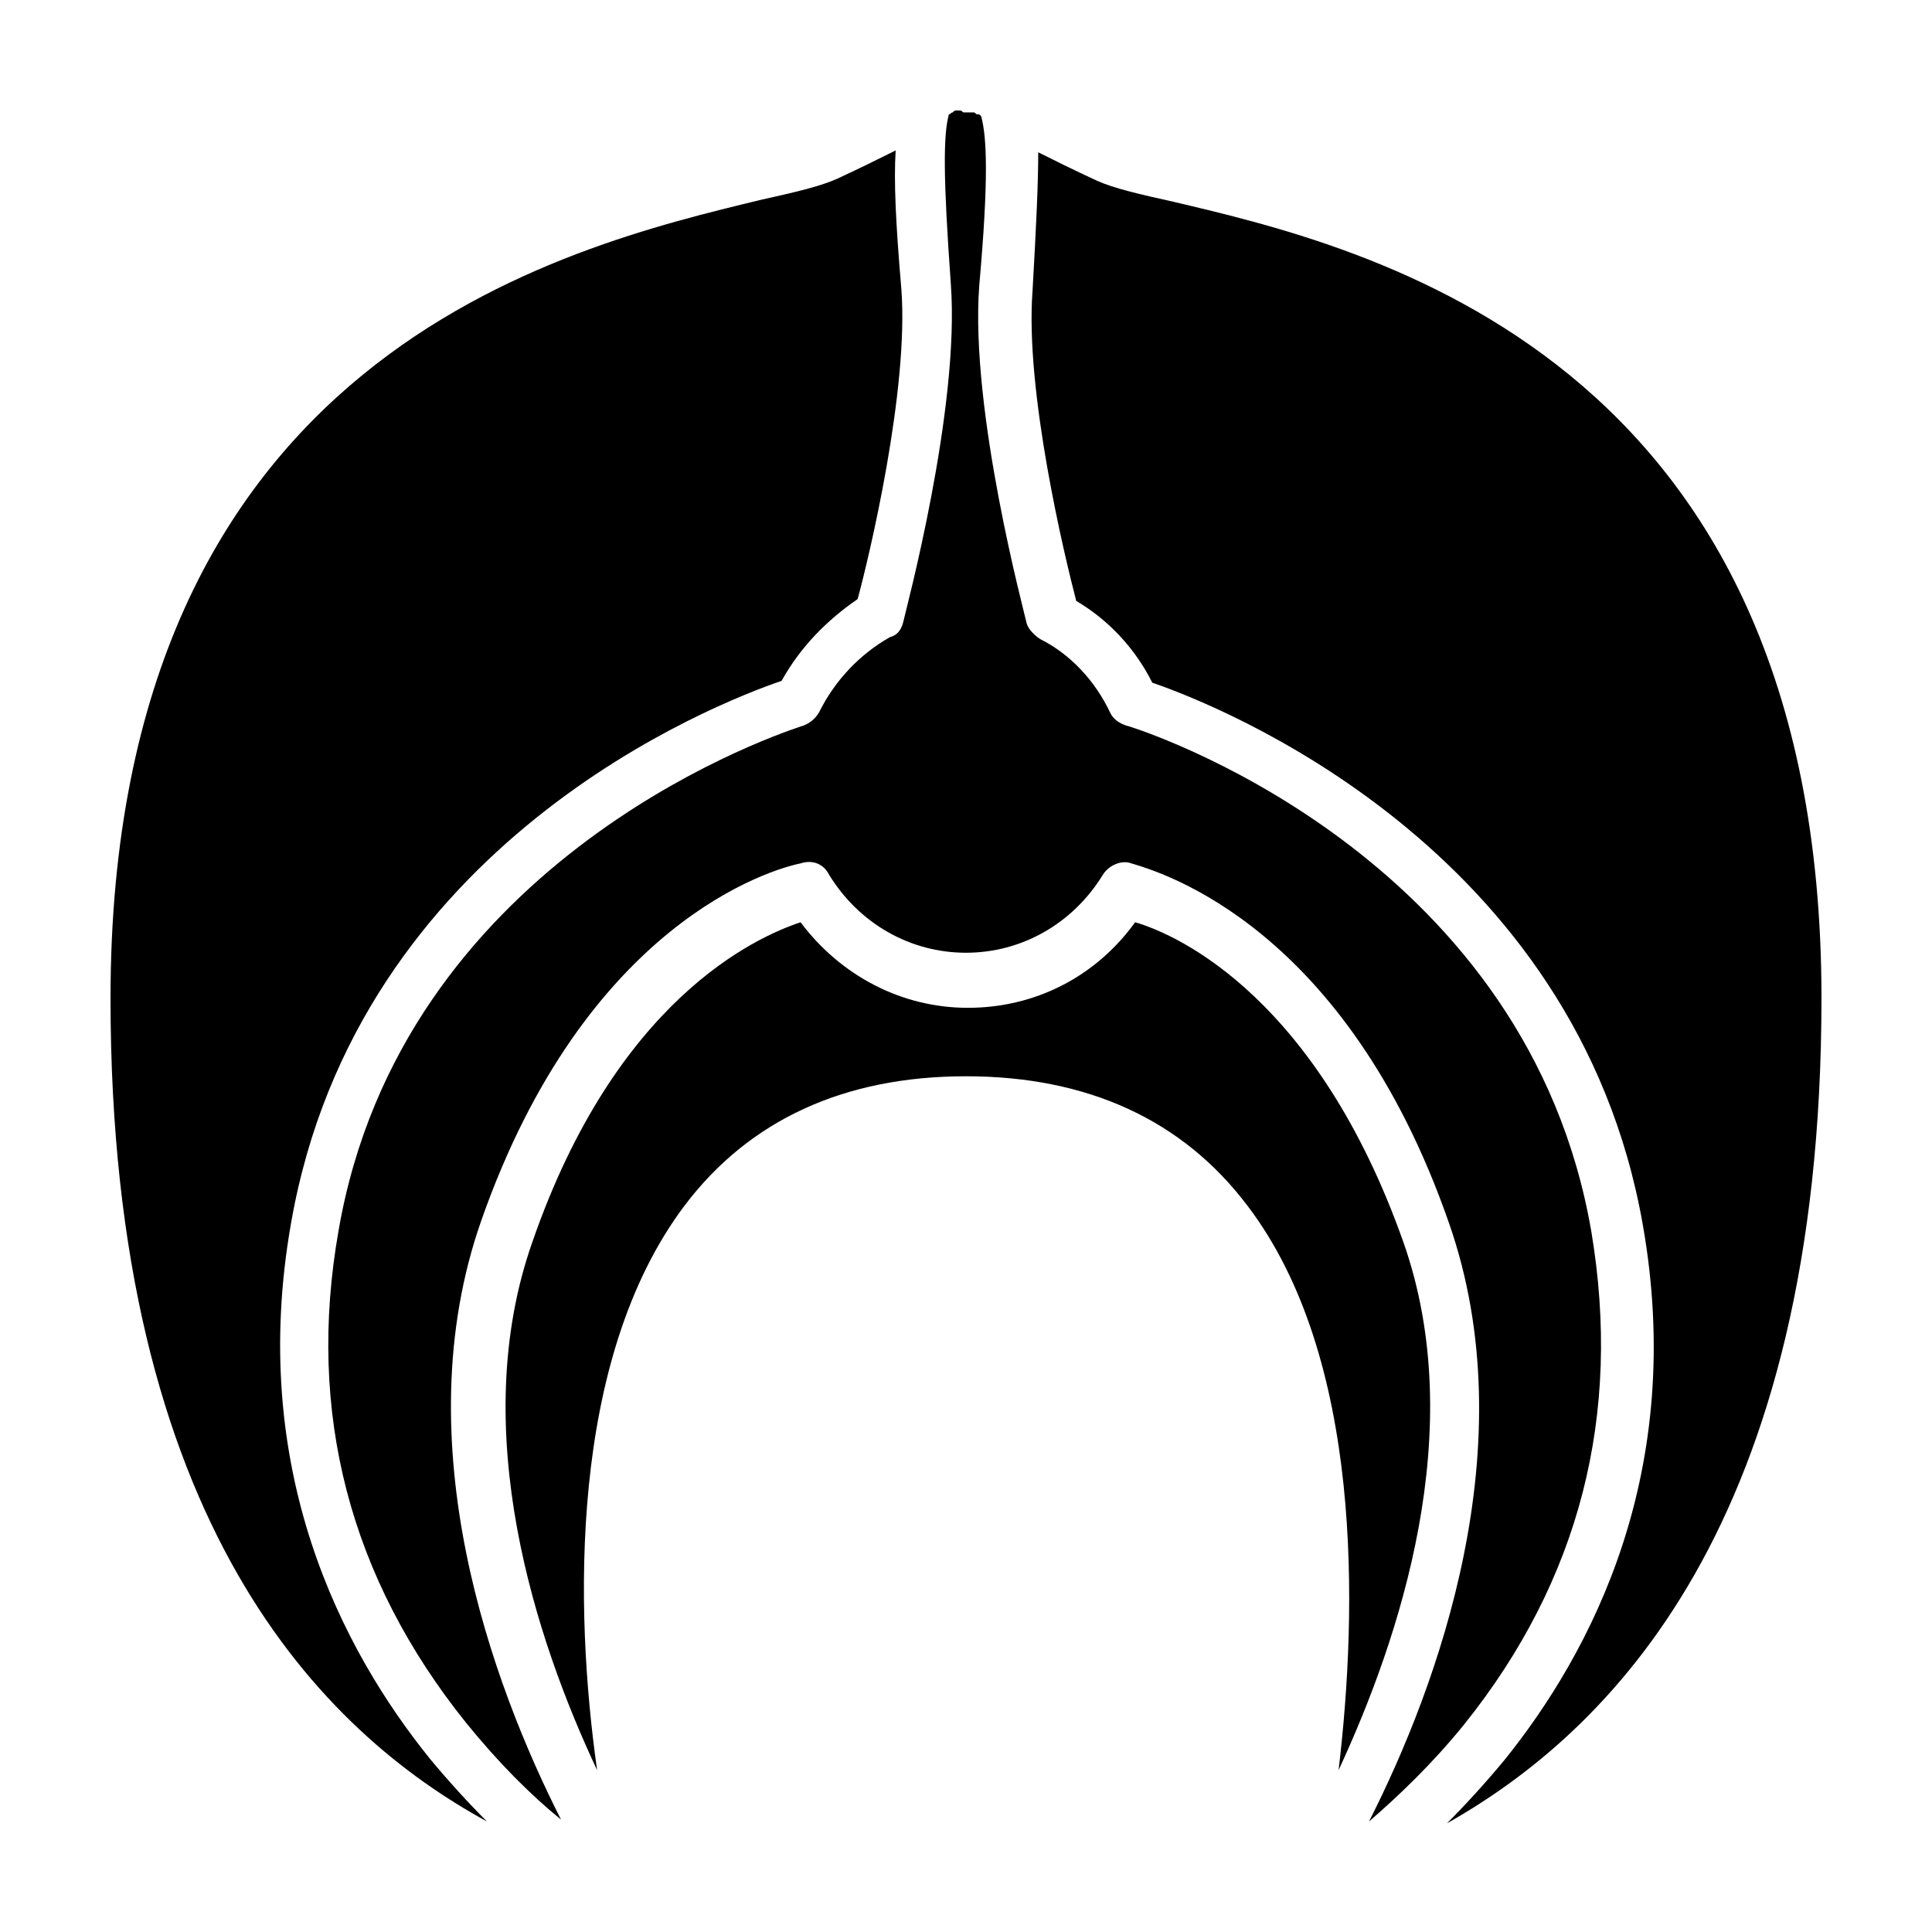
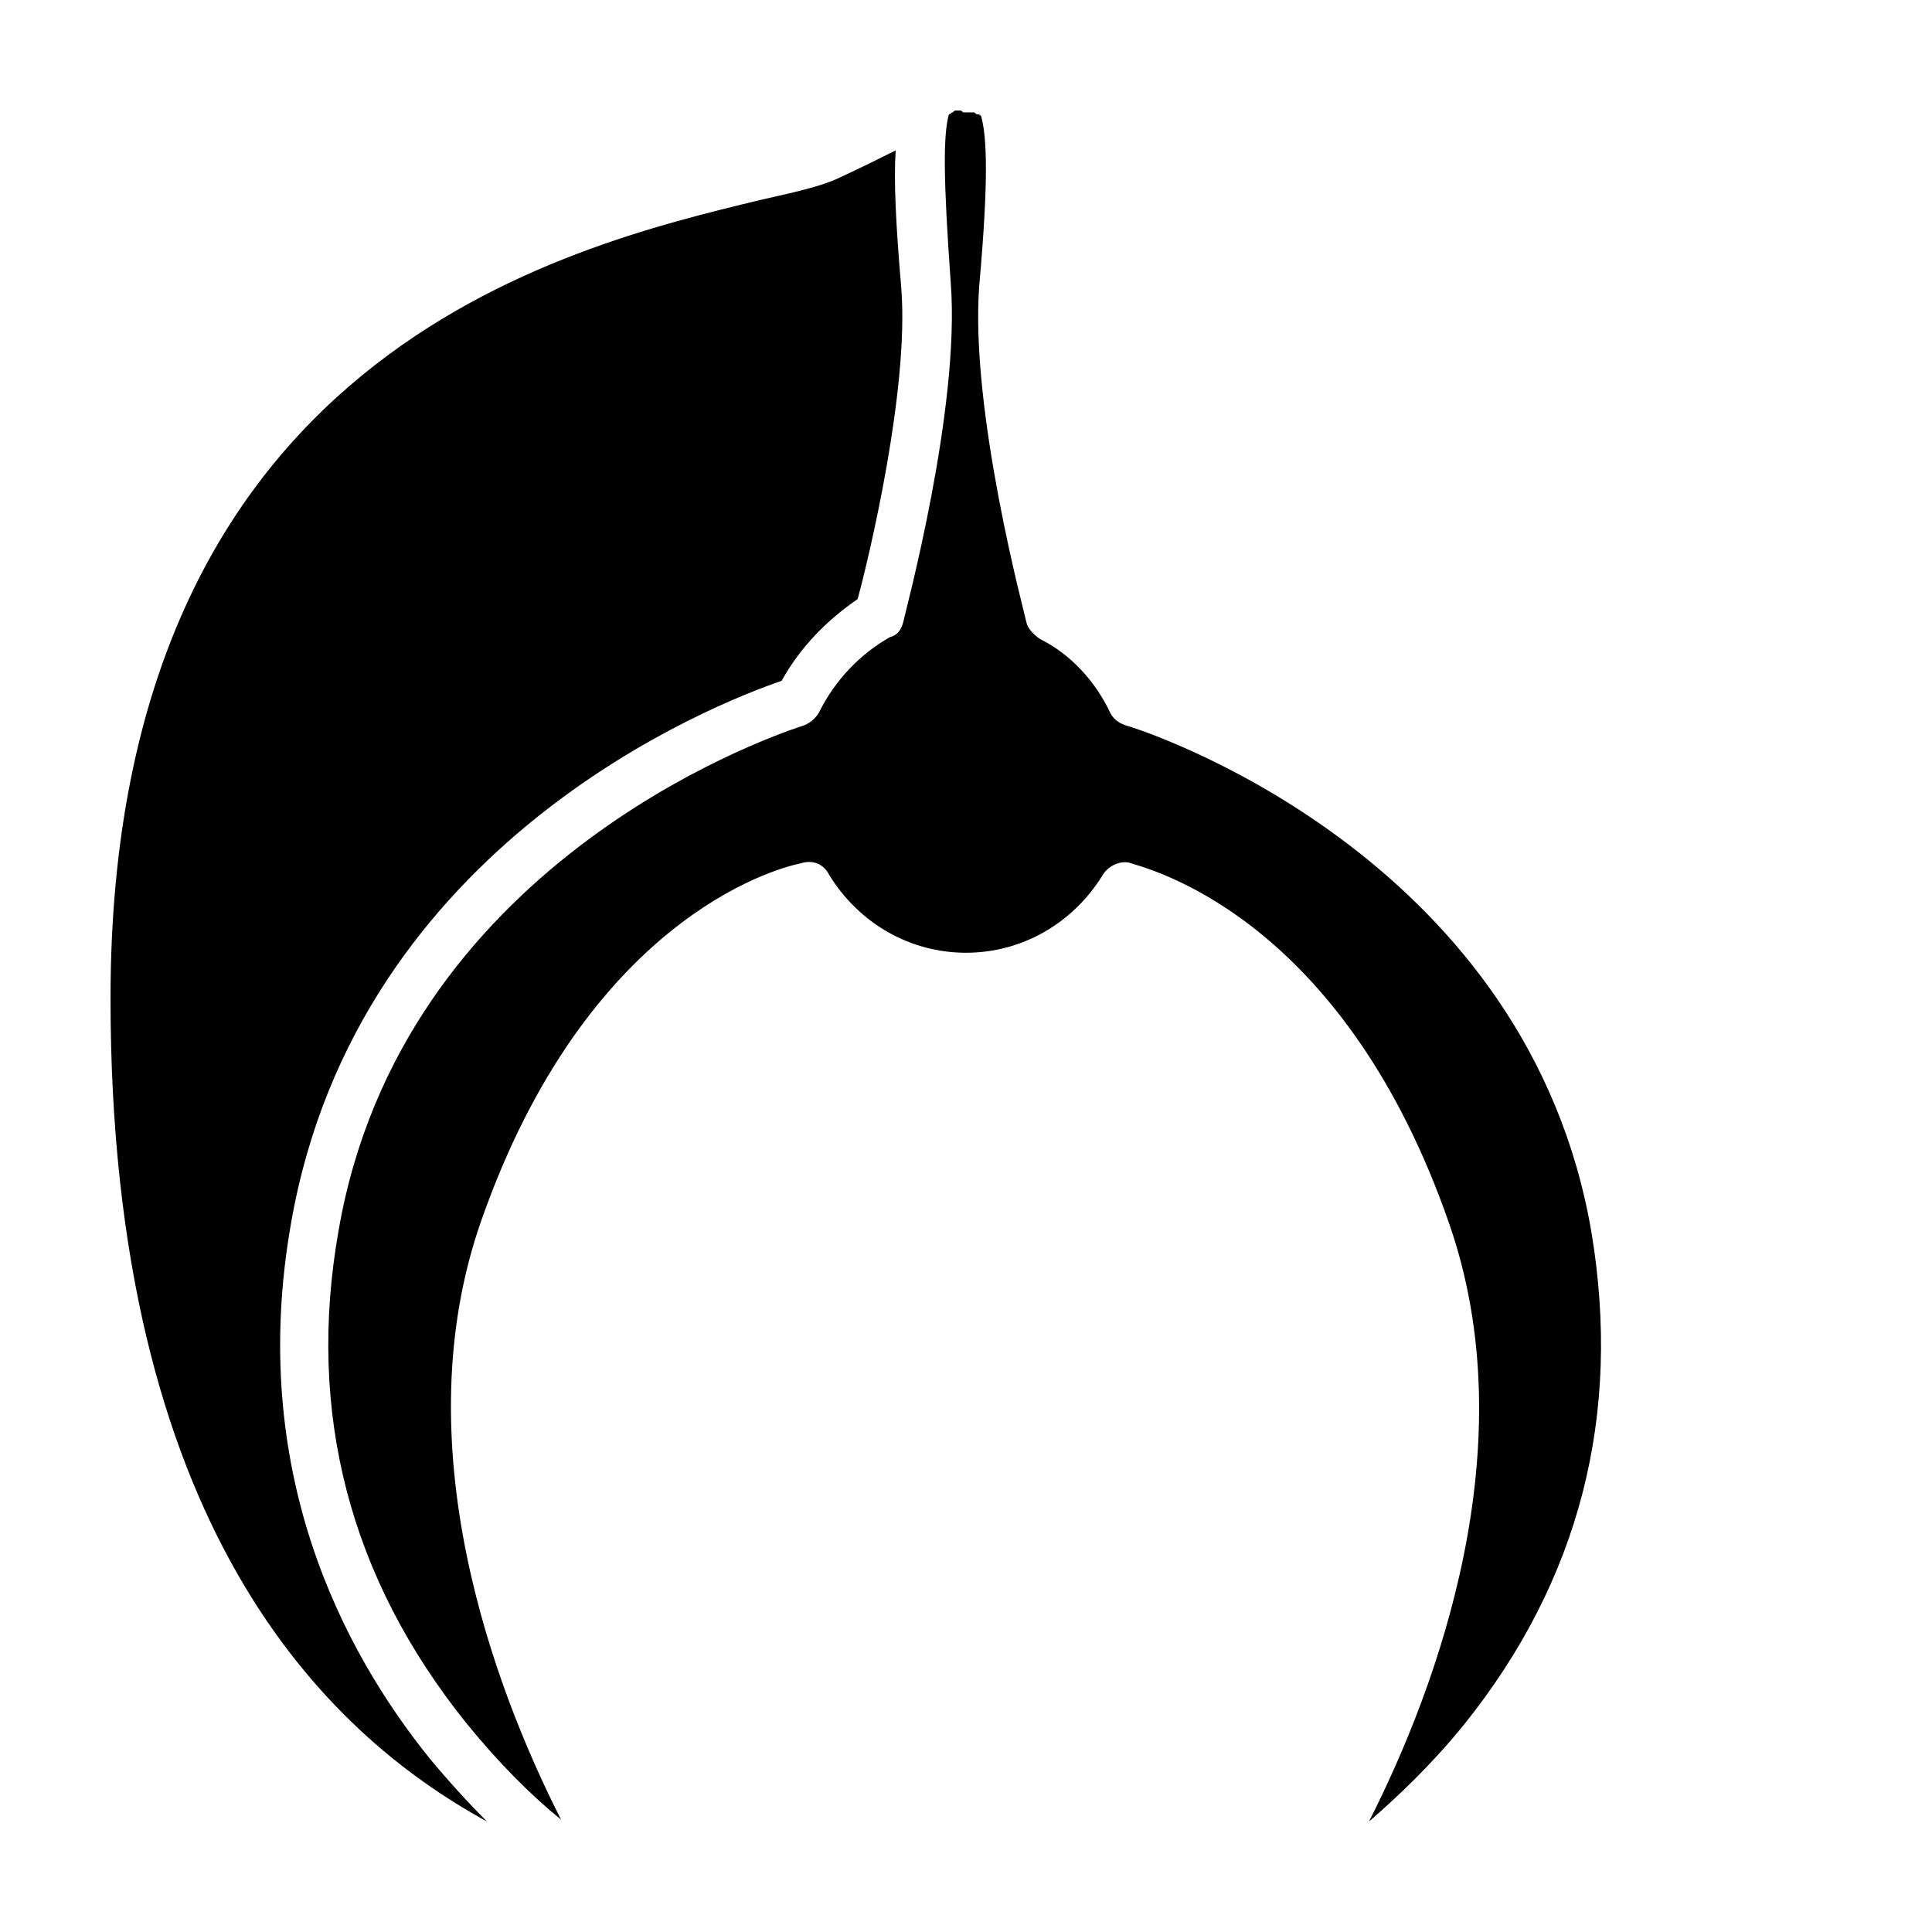
<svg xmlns="http://www.w3.org/2000/svg" fill="#000000" width="800px" height="800px" version="1.1" viewBox="144 144 512 512">
  <g>
    <path d="m173.29 408.56c0 139.55 56.426 194.47 99.754 218.15-5.039-5.039-10.078-10.578-15.113-16.625-23.176-28.719-48.367-76.578-36.777-142.07 17.633-100.76 112.35-137.54 129.98-143.59 5.039-9.07 12.09-16.121 20.152-21.664 3.023-11.082 13.602-55.418 11.586-82.121-1.512-17.633-2.016-28.719-1.512-36.777-4.031 2.016-9.07 4.535-15.617 7.559-4.535 2.016-11.082 3.527-20.152 5.543-51.895 12.594-172.3 40.809-172.3 211.6z" />
    <path d="m398.49 173.29h-1.008c-0.504 0-0.504 0-1.008 0.504-0.504 0-0.504 0.504-1.008 0.504-1.512 5.543-1.512 16.625 0.504 44.84 2.519 33.25-12.09 87.16-12.594 89.68-0.504 2.016-1.512 3.527-3.527 4.031-8.062 4.535-14.609 11.586-18.641 19.648-1.008 2.016-3.023 3.527-5.039 4.031-10.578 3.527-105.8 37.281-122.43 133.51-8.566 48.367 3.023 92.195 33.754 130.49 8.566 10.578 17.129 19.145 25.191 25.695-18.137-35.77-41.816-99.754-21.16-158.7 27.711-79.098 77.082-93.203 84.641-94.715 3.023-1.008 6.047 0 7.559 3.023 8.062 13.098 21.664 20.656 36.273 20.656s28.215-7.559 36.273-20.656c1.512-2.519 5.039-4.031 7.559-3.023 8.562 2.512 56.93 17.121 84.133 95.211 20.656 58.945-3.023 122.93-21.16 158.7 7.559-6.551 16.625-15.113 25.191-25.695 30.73-38.289 41.816-82.121 33.754-130.49-16.625-97.23-112.85-130.98-122.43-134.01-2.016-0.504-4.031-1.512-5.039-3.527-4.031-8.566-10.578-15.617-18.641-19.648-1.512-1.008-3.023-2.519-3.527-4.031-0.504-2.519-15.113-56.426-12.594-89.68 2.519-28.215 2.016-39.297 0.504-44.84-0.504-0.504-0.504-0.504-1.008-0.504-0.504 0-0.504-0.504-1.008-0.504h-1.008-1.512c-0.5 0.004-0.5-0.5-1.004-0.5z" />
-     <path d="m626.71 408.56c0-170.79-120.41-199-171.8-211.1-9.07-2.016-15.617-3.527-20.152-5.543-6.551-3.023-11.586-5.543-15.617-7.559 0 8.062-0.504 19.145-1.512 36.777-2.016 26.703 8.566 70.535 11.586 82.121 8.566 5.039 15.617 12.594 20.152 21.664 17.633 6.047 112.35 43.328 129.98 143.59 11.586 65.496-13.602 113.36-36.777 142.07-5.039 6.047-10.078 11.586-15.113 16.625 42.824-24.176 99.25-79.094 99.25-218.65z" />
-     <path d="m325.43 463.48c17.129-22.672 42.32-34.258 74.562-34.258 32.242 0 57.434 11.586 74.562 34.258 30.73 40.305 29.223 107.31 24.184 149.63 16.121-34.762 34.762-90.184 17.129-140.06-22.672-63.984-58.945-81.113-71.039-84.641-10.578 14.609-26.703 22.672-44.336 22.672-17.633 0-33.754-8.566-44.336-22.672-12.09 4.031-48.871 20.656-71.039 84.641-17.633 49.879 1.008 105.8 17.129 140.06-6.035-42.32-7.547-108.82 23.184-149.63z" />
  </g>
</svg>